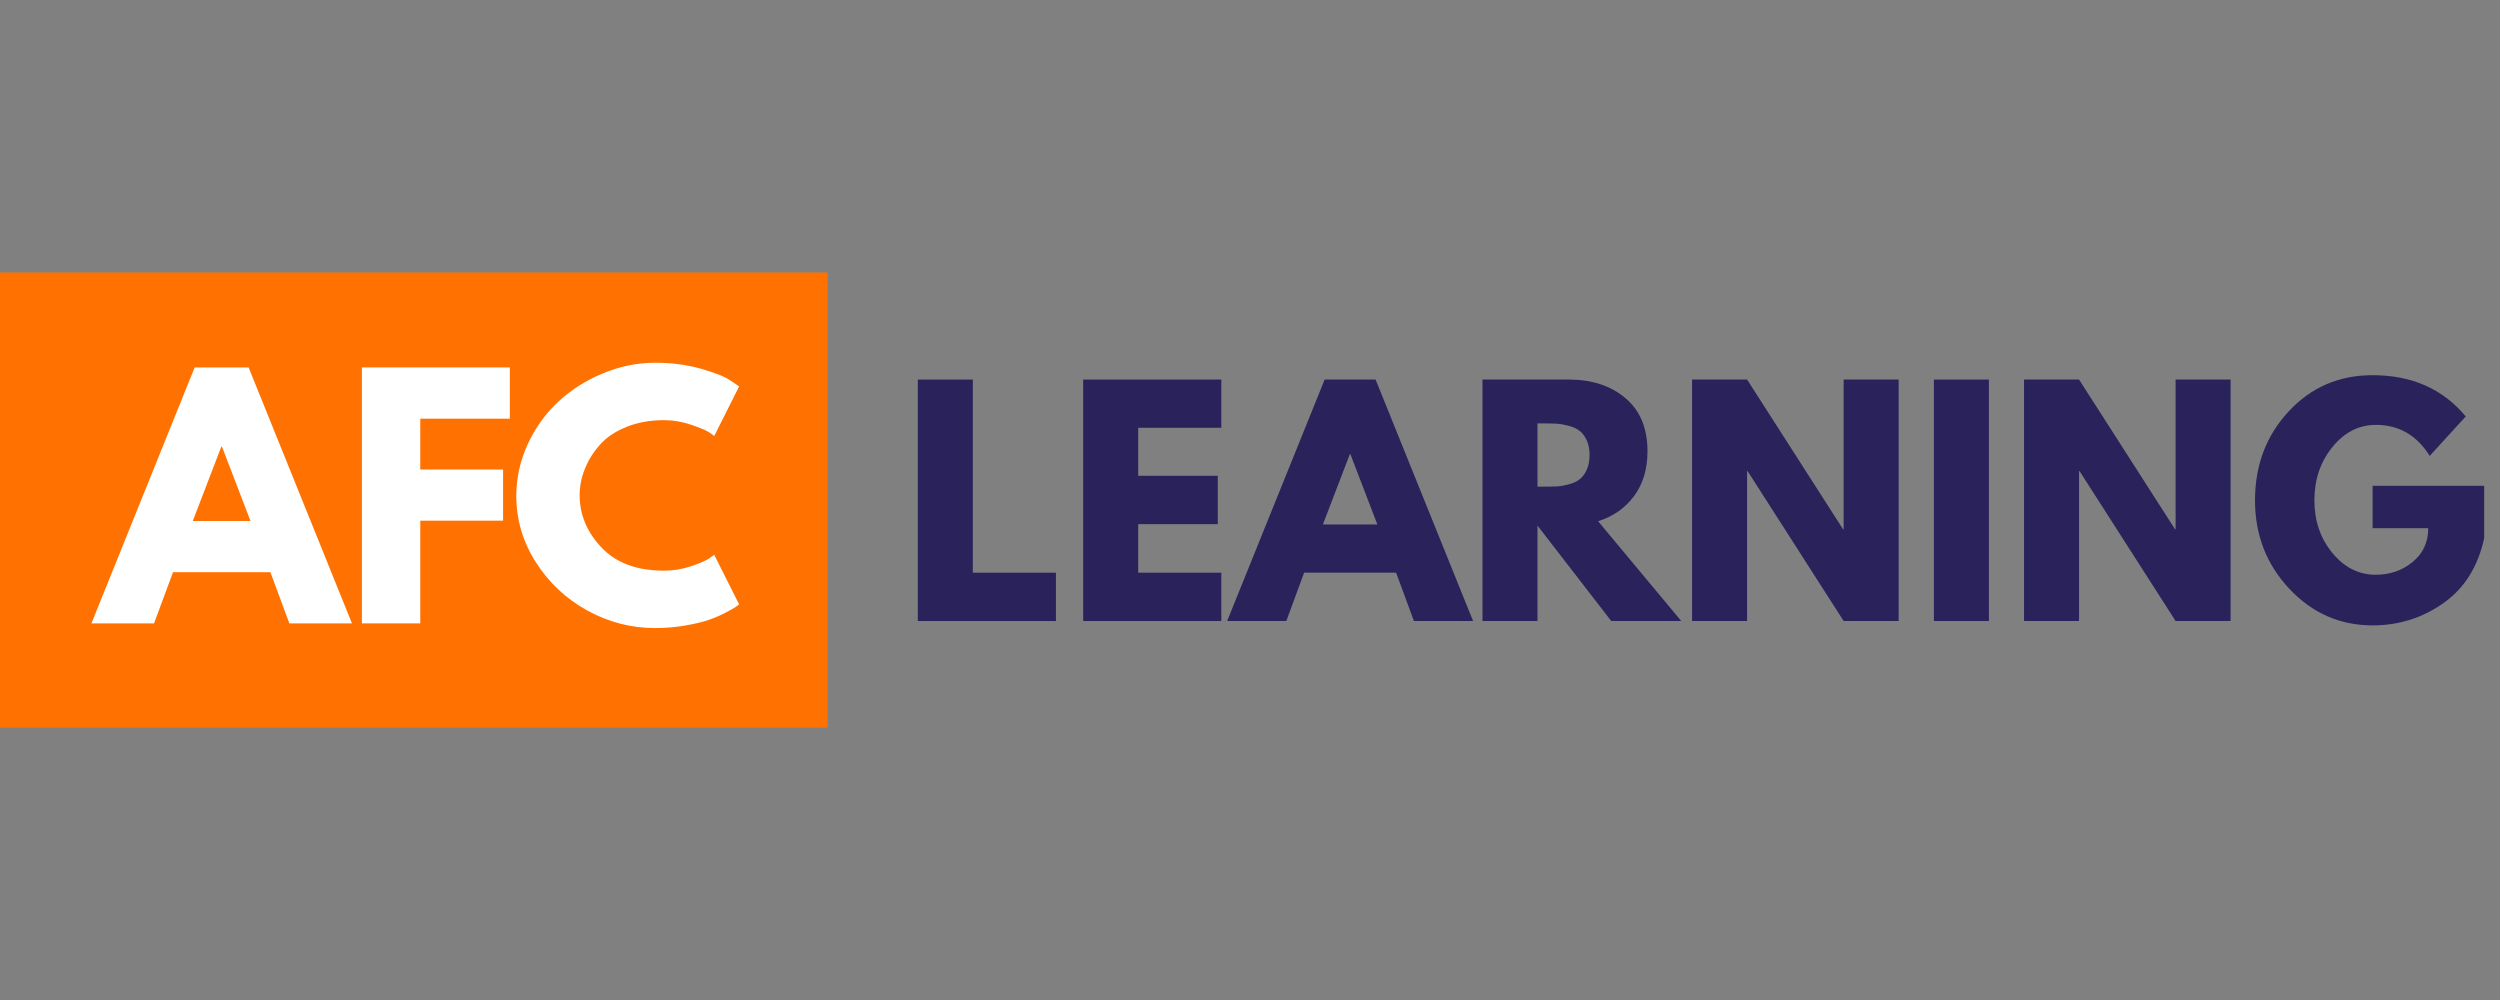
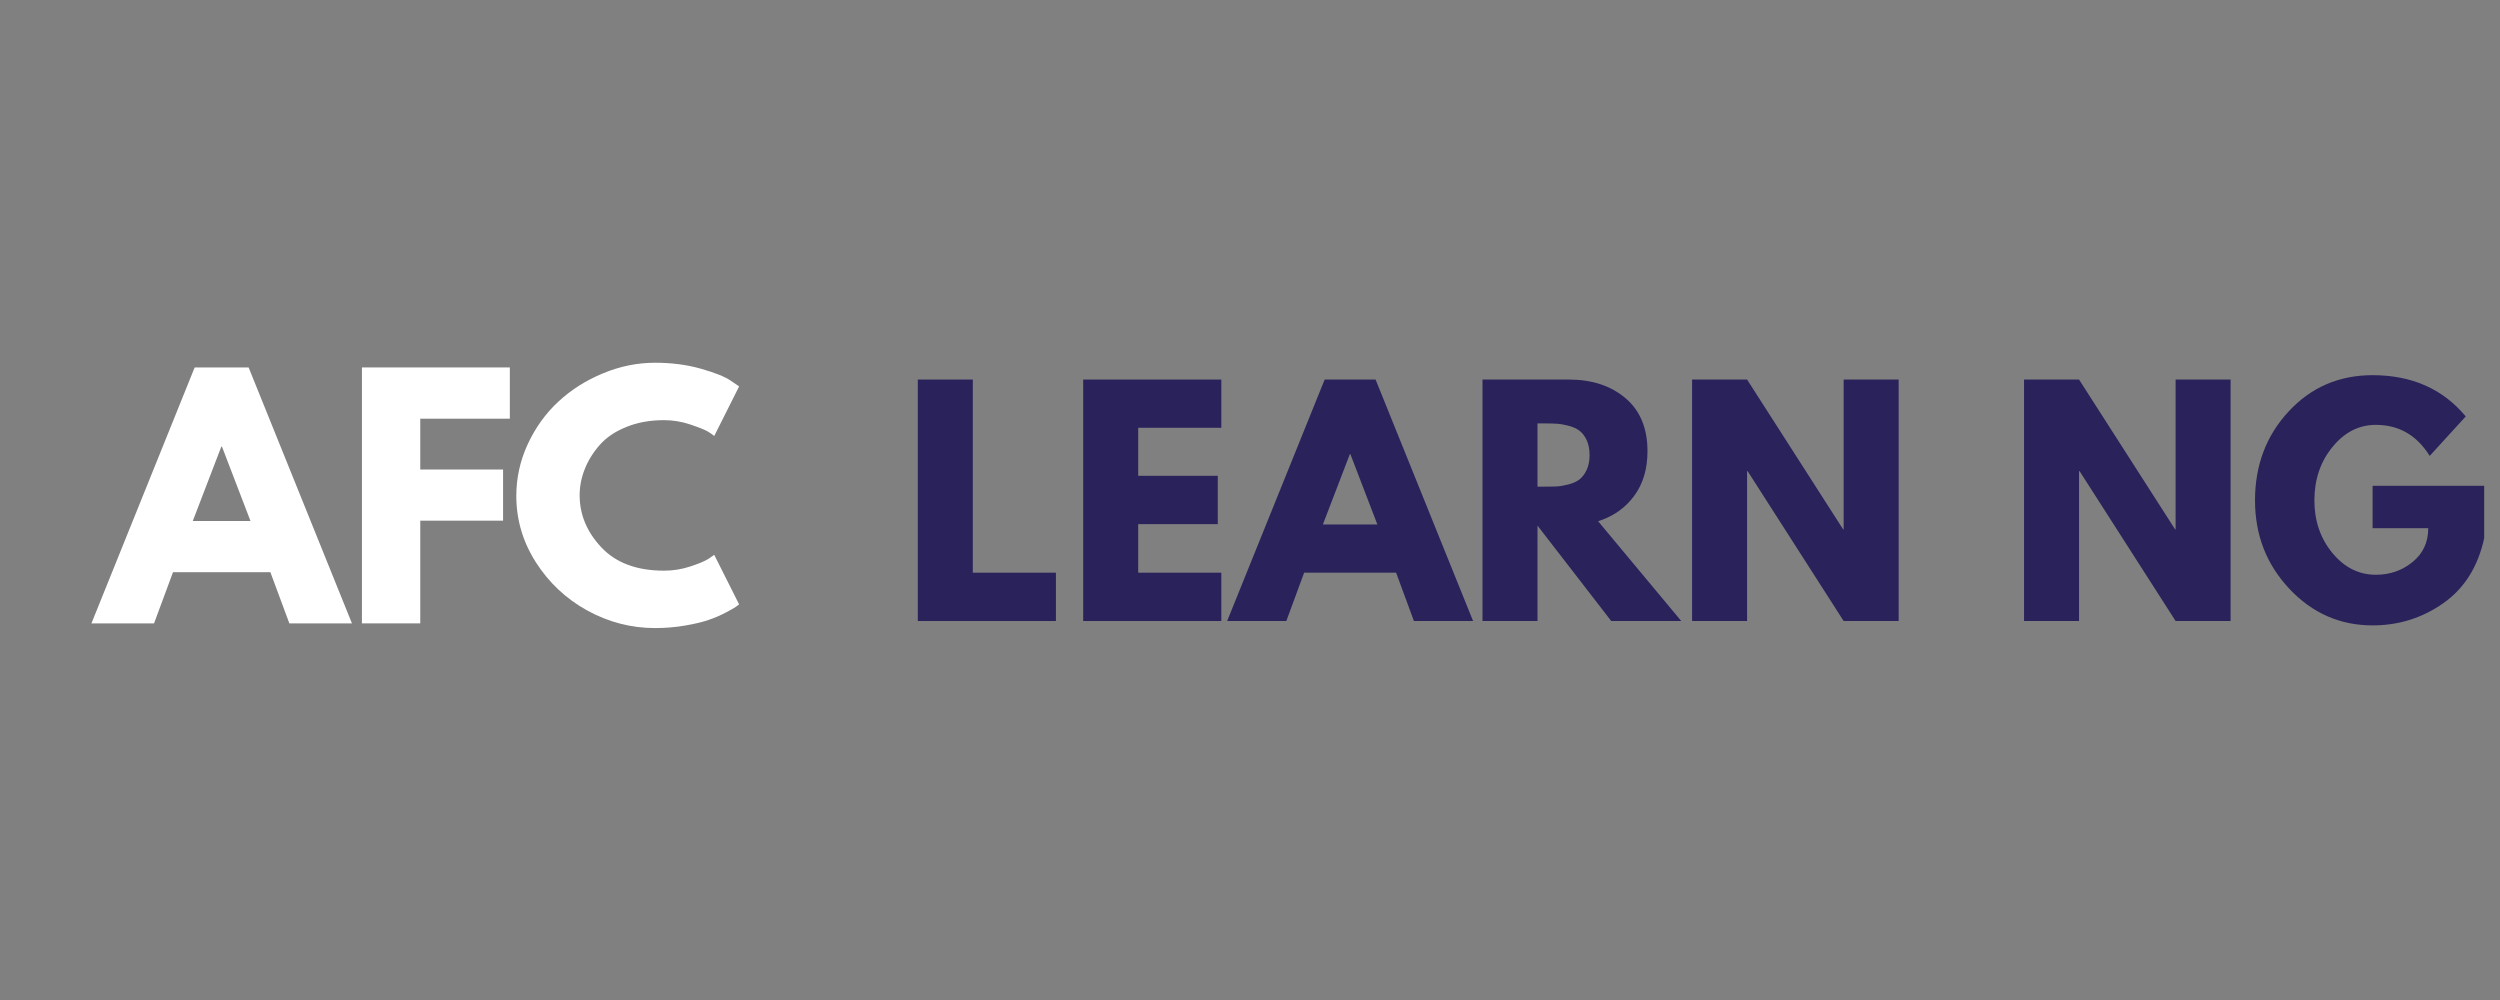
<svg xmlns="http://www.w3.org/2000/svg" width="500" zoomAndPan="magnify" viewBox="0 0 375 150" height="200" preserveAspectRatio="xMidYMid meet" version="1.2">
  <rect x="0" y="0" width="375" height="150" fill="#808080" stroke="none" />
  <defs>
    <clipPath id="bb9b62e286">
-       <path d="M 0 40.867 L 124.141 40.867 L 124.141 109.133 L 0 109.133 Z M 0 40.867 " />
-     </clipPath>
+       </clipPath>
  </defs>
  <g id="a58acbdba9">
    <g clip-rule="nonzero" clip-path="url(#bb9b62e286)">
      <path style=" stroke:none;fill-rule:nonzero;fill:#ff7201;fill-opacity:1;" d="M 0 40.867 L 124.27 40.867 L 124.27 109.133 L 0 109.133 Z M 0 40.867 " />
    </g>
    <g style="fill:#29225b;fill-opacity:1;">
      <g transform="translate(135.03, 93.152)">
        <path style="stroke:none" d="M 10.891 -36.219 L 10.891 -7.25 L 23.359 -7.25 L 23.359 0 L 2.641 0 L 2.641 -36.219 Z M 10.891 -36.219 " />
      </g>
    </g>
    <g style="fill:#29225b;fill-opacity:1;">
      <g transform="translate(159.839, 93.152)">
        <path style="stroke:none" d="M 23.359 -36.219 L 23.359 -28.984 L 10.891 -28.984 L 10.891 -21.781 L 22.828 -21.781 L 22.828 -14.531 L 10.891 -14.531 L 10.891 -7.25 L 23.359 -7.25 L 23.359 0 L 2.641 0 L 2.641 -36.219 Z M 23.359 -36.219 " />
      </g>
    </g>
    <g style="fill:#29225b;fill-opacity:1;">
      <g transform="translate(185.307, 93.152)">
        <path style="stroke:none" d="M 21.031 -36.219 L 35.656 0 L 26.781 0 L 24.109 -7.25 L 10.312 -7.25 L 7.641 0 L -1.234 0 L 13.391 -36.219 Z M 21.297 -14.484 L 17.25 -25.031 L 17.172 -25.031 L 13.125 -14.484 Z M 21.297 -14.484 " />
      </g>
    </g>
    <g style="fill:#29225b;fill-opacity:1;">
      <g transform="translate(219.732, 93.152)">
        <path style="stroke:none" d="M 2.641 -36.219 L 15.594 -36.219 C 19.07 -36.219 21.906 -35.285 24.094 -33.422 C 26.289 -31.566 27.391 -28.914 27.391 -25.469 C 27.391 -22.801 26.723 -20.566 25.391 -18.766 C 24.066 -16.961 22.266 -15.695 19.984 -14.969 L 32.453 0 L 21.953 0 L 10.891 -14.312 L 10.891 0 L 2.641 0 Z M 10.891 -20.156 L 11.859 -20.156 C 12.617 -20.156 13.258 -20.164 13.781 -20.188 C 14.312 -20.219 14.91 -20.32 15.578 -20.5 C 16.254 -20.676 16.797 -20.926 17.203 -21.25 C 17.617 -21.57 17.973 -22.039 18.266 -22.656 C 18.555 -23.27 18.703 -24.016 18.703 -24.891 C 18.703 -25.773 18.555 -26.523 18.266 -27.141 C 17.973 -27.754 17.617 -28.219 17.203 -28.531 C 16.797 -28.852 16.254 -29.102 15.578 -29.281 C 14.91 -29.457 14.312 -29.562 13.781 -29.594 C 13.258 -29.625 12.617 -29.641 11.859 -29.641 L 10.891 -29.641 Z M 10.891 -20.156 " />
      </g>
    </g>
    <g style="fill:#29225b;fill-opacity:1;">
      <g transform="translate(251.172, 93.152)">
        <path style="stroke:none" d="M 10.891 -22.484 L 10.891 0 L 2.641 0 L 2.641 -36.219 L 10.891 -36.219 L 25.297 -13.75 L 25.375 -13.75 L 25.375 -36.219 L 33.625 -36.219 L 33.625 0 L 25.375 0 L 10.969 -22.484 Z M 10.891 -22.484 " />
      </g>
    </g>
    <g style="fill:#29225b;fill-opacity:1;">
      <g transform="translate(287.442, 93.152)">
-         <path style="stroke:none" d="M 10.891 -36.219 L 10.891 0 L 2.641 0 L 2.641 -36.219 Z M 10.891 -36.219 " />
-       </g>
+         </g>
    </g>
    <g style="fill:#29225b;fill-opacity:1;">
      <g transform="translate(300.966, 93.152)">
        <path style="stroke:none" d="M 10.891 -22.484 L 10.891 0 L 2.641 0 L 2.641 -36.219 L 10.891 -36.219 L 25.297 -13.75 L 25.375 -13.75 L 25.375 -36.219 L 33.625 -36.219 L 33.625 0 L 25.375 0 L 10.969 -22.484 Z M 10.891 -22.484 " />
      </g>
    </g>
    <g style="fill:#29225b;fill-opacity:1;">
      <g transform="translate(337.236, 93.152)">
        <path style="stroke:none" d="M 35.391 -20.281 L 35.391 -12.422 C 34.453 -8.117 32.398 -4.863 29.234 -2.656 C 26.078 -0.445 22.551 0.656 18.656 0.656 C 13.77 0.656 9.609 -1.172 6.172 -4.828 C 2.734 -8.484 1.016 -12.906 1.016 -18.094 C 1.016 -23.363 2.695 -27.812 6.062 -31.438 C 9.426 -35.062 13.625 -36.875 18.656 -36.875 C 24.539 -36.875 29.195 -34.812 32.625 -30.688 L 27.219 -24.766 C 25.289 -27.867 22.598 -29.422 19.141 -29.422 C 16.598 -29.422 14.426 -28.312 12.625 -26.094 C 10.82 -23.883 9.922 -21.219 9.922 -18.094 C 9.922 -15.02 10.82 -12.391 12.625 -10.203 C 14.426 -8.023 16.598 -6.938 19.141 -6.938 C 21.242 -6.938 23.078 -7.57 24.641 -8.844 C 26.211 -10.113 27 -11.805 27 -13.922 L 18.656 -13.922 L 18.656 -20.281 Z M 35.391 -20.281 " />
      </g>
    </g>
    <g style="fill:#ffffff;fill-opacity:1;">
      <g transform="translate(15.012, 93.506)">
        <path style="stroke:none" d="M 22.281 -38.391 L 37.781 0 L 28.391 0 L 25.547 -7.672 L 10.938 -7.672 L 8.094 0 L -1.297 0 L 14.188 -38.391 Z M 22.562 -15.359 L 18.281 -26.516 L 18.188 -26.516 L 13.906 -15.359 Z M 22.562 -15.359 " />
      </g>
    </g>
    <g style="fill:#ffffff;fill-opacity:1;">
      <g transform="translate(51.492, 93.506)">
        <path style="stroke:none" d="M 24.984 -38.391 L 24.984 -30.703 L 11.547 -30.703 L 11.547 -23.078 L 23.969 -23.078 L 23.969 -15.406 L 11.547 -15.406 L 11.547 0 L 2.797 0 L 2.797 -38.391 Z M 24.984 -38.391 " />
      </g>
    </g>
    <g style="fill:#ffffff;fill-opacity:1;">
      <g transform="translate(76.385, 93.506)">
        <path style="stroke:none" d="M 23.219 -7.906 C 24.551 -7.906 25.844 -8.109 27.094 -8.516 C 28.352 -8.922 29.281 -9.305 29.875 -9.672 L 30.75 -10.281 L 34.484 -2.844 C 34.359 -2.75 34.188 -2.625 33.969 -2.469 C 33.75 -2.312 33.242 -2.023 32.453 -1.609 C 31.66 -1.191 30.812 -0.828 29.906 -0.516 C 29.008 -0.203 27.832 0.078 26.375 0.328 C 24.926 0.578 23.426 0.703 21.875 0.703 C 18.301 0.703 14.914 -0.172 11.719 -1.922 C 8.531 -3.68 5.957 -6.094 4 -9.156 C 2.039 -12.227 1.062 -15.551 1.062 -19.125 C 1.062 -21.82 1.633 -24.41 2.781 -26.891 C 3.938 -29.379 5.469 -31.504 7.375 -33.266 C 9.281 -35.035 11.504 -36.445 14.047 -37.5 C 16.598 -38.562 19.207 -39.094 21.875 -39.094 C 24.352 -39.094 26.641 -38.797 28.734 -38.203 C 30.828 -37.609 32.305 -37.02 33.172 -36.438 L 34.484 -35.547 L 30.75 -28.109 C 30.539 -28.297 30.219 -28.52 29.781 -28.781 C 29.344 -29.039 28.473 -29.391 27.172 -29.828 C 25.867 -30.266 24.551 -30.484 23.219 -30.484 C 21.113 -30.484 19.223 -30.141 17.547 -29.453 C 15.867 -28.773 14.539 -27.875 13.562 -26.75 C 12.582 -25.633 11.836 -24.43 11.328 -23.141 C 10.816 -21.859 10.562 -20.551 10.562 -19.219 C 10.562 -16.301 11.656 -13.688 13.844 -11.375 C 16.031 -9.062 19.156 -7.906 23.219 -7.906 Z M 23.219 -7.906 " />
      </g>
    </g>
    <g style="fill:#ffffff;fill-opacity:1;">
      <g transform="translate(111.428, 93.506)">
-         <path style="stroke:none" d="" />
-       </g>
+         </g>
    </g>
  </g>
</svg>